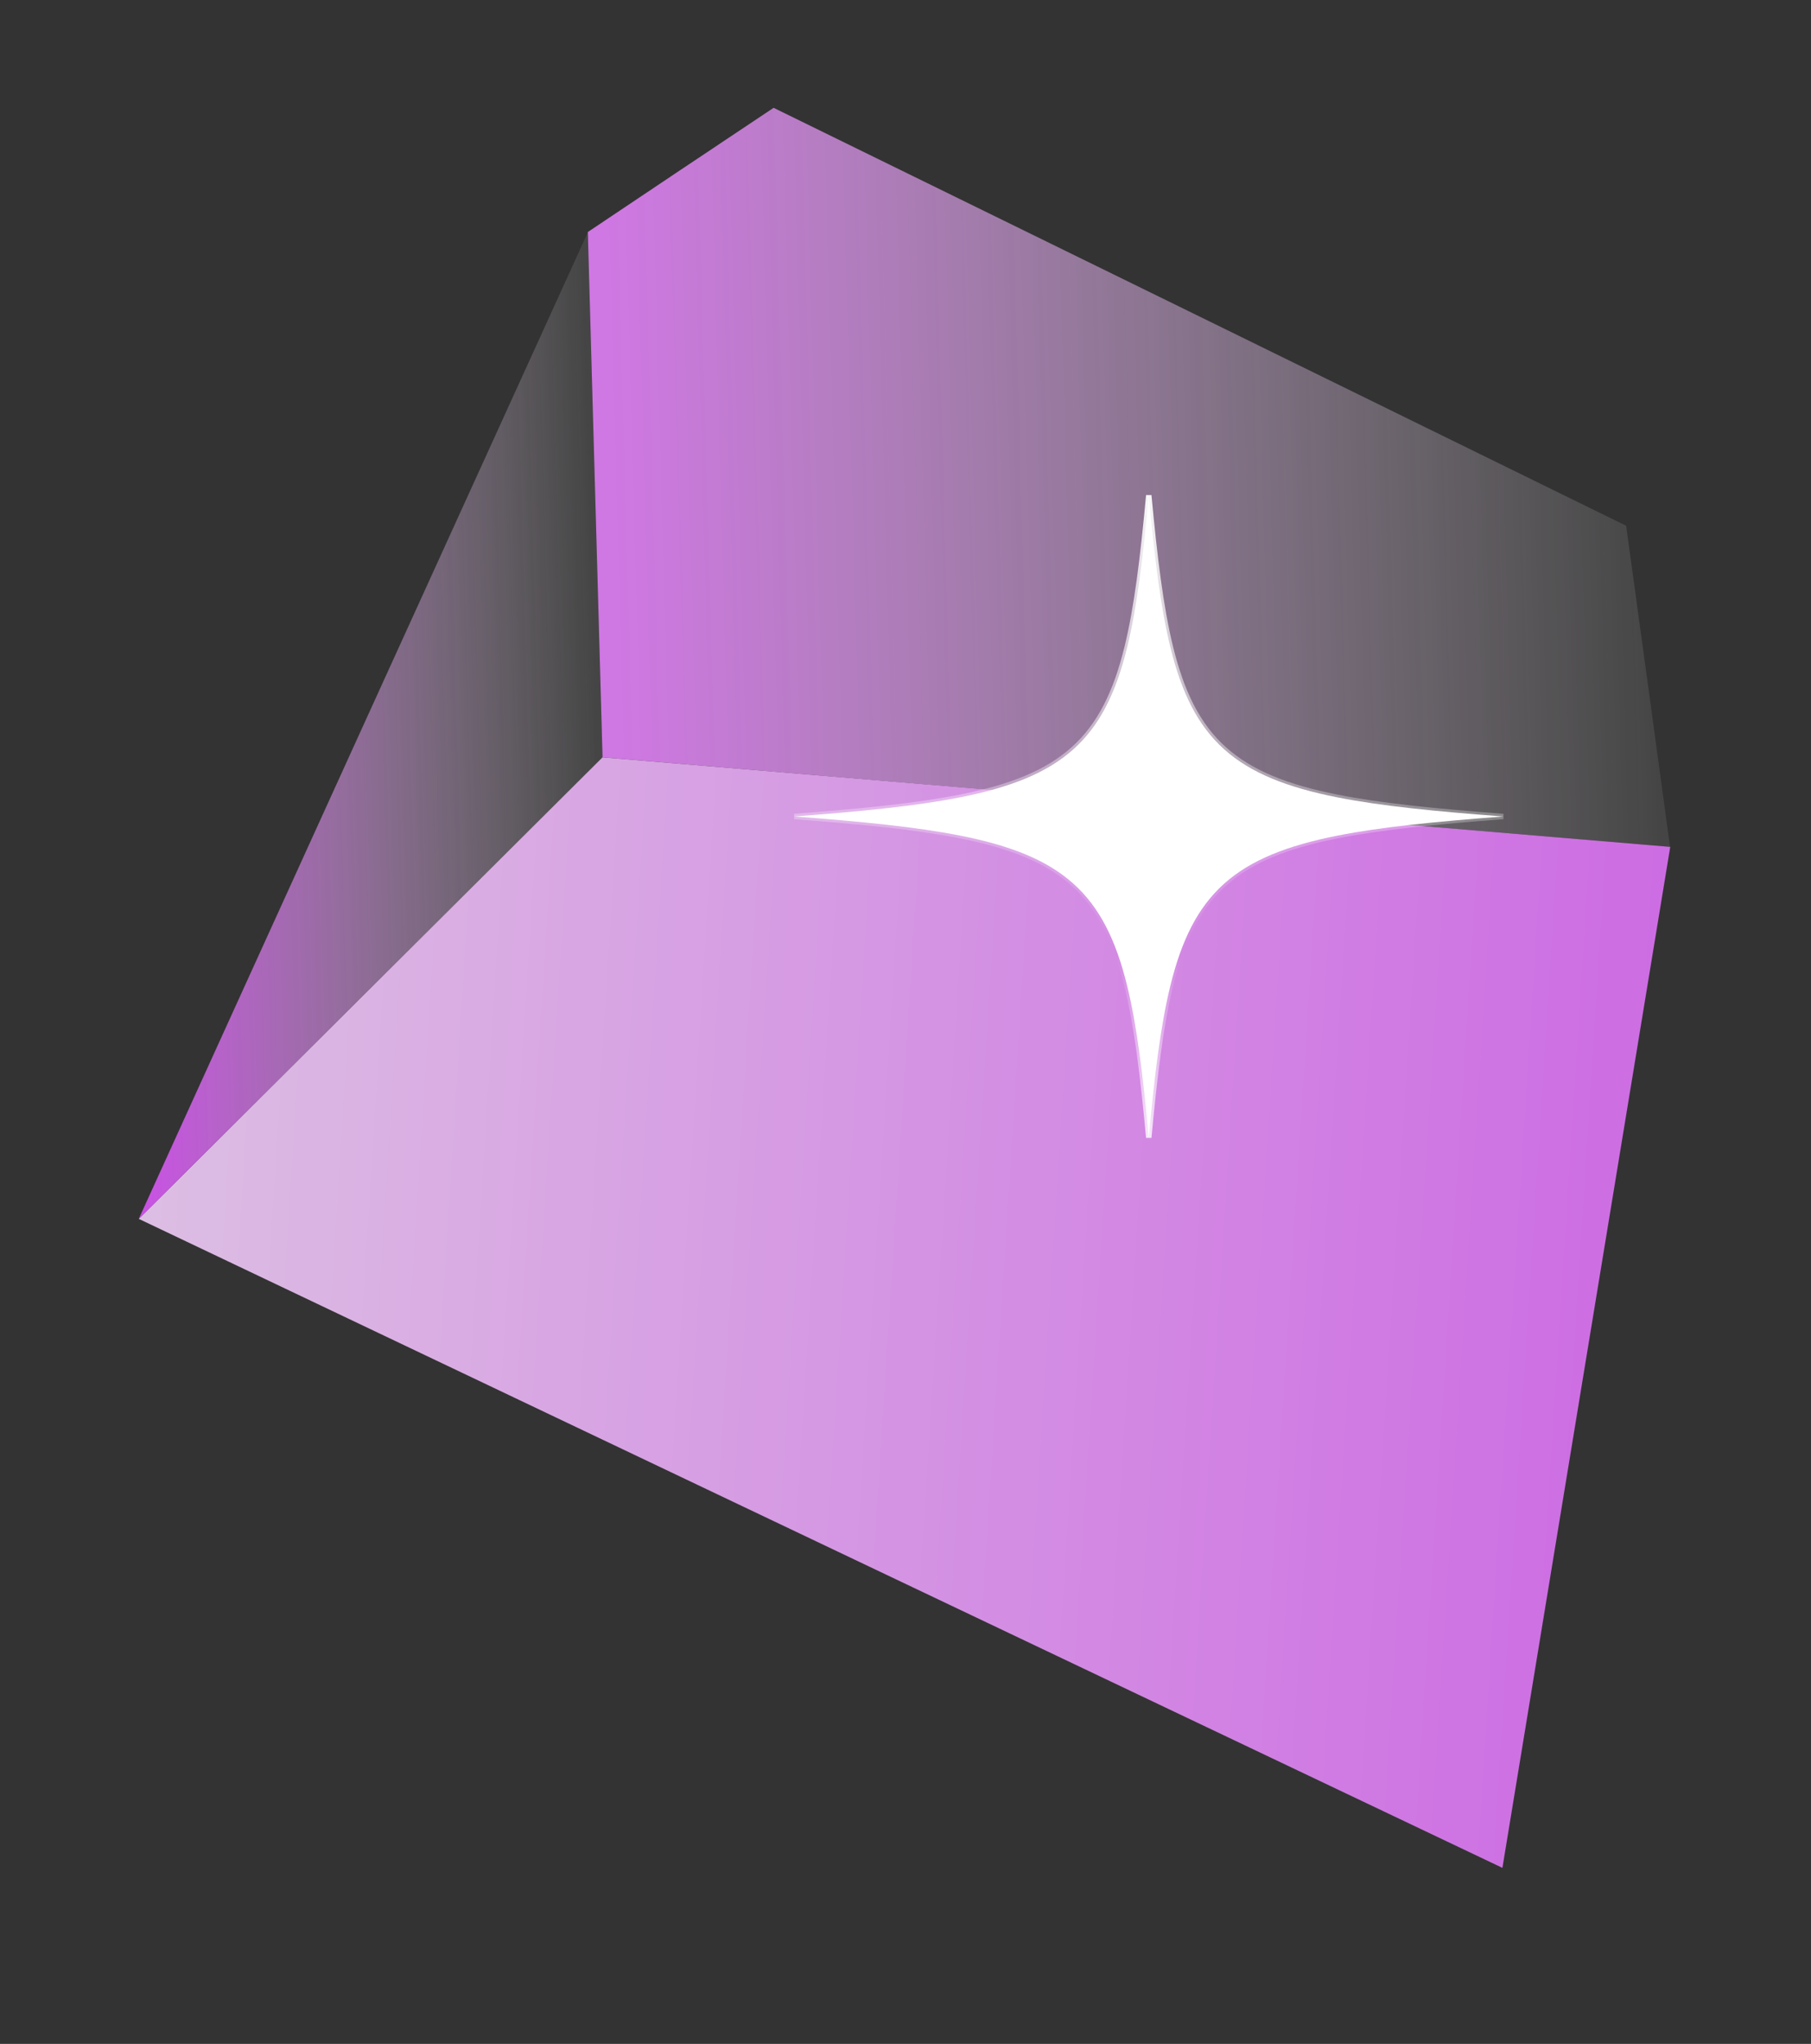
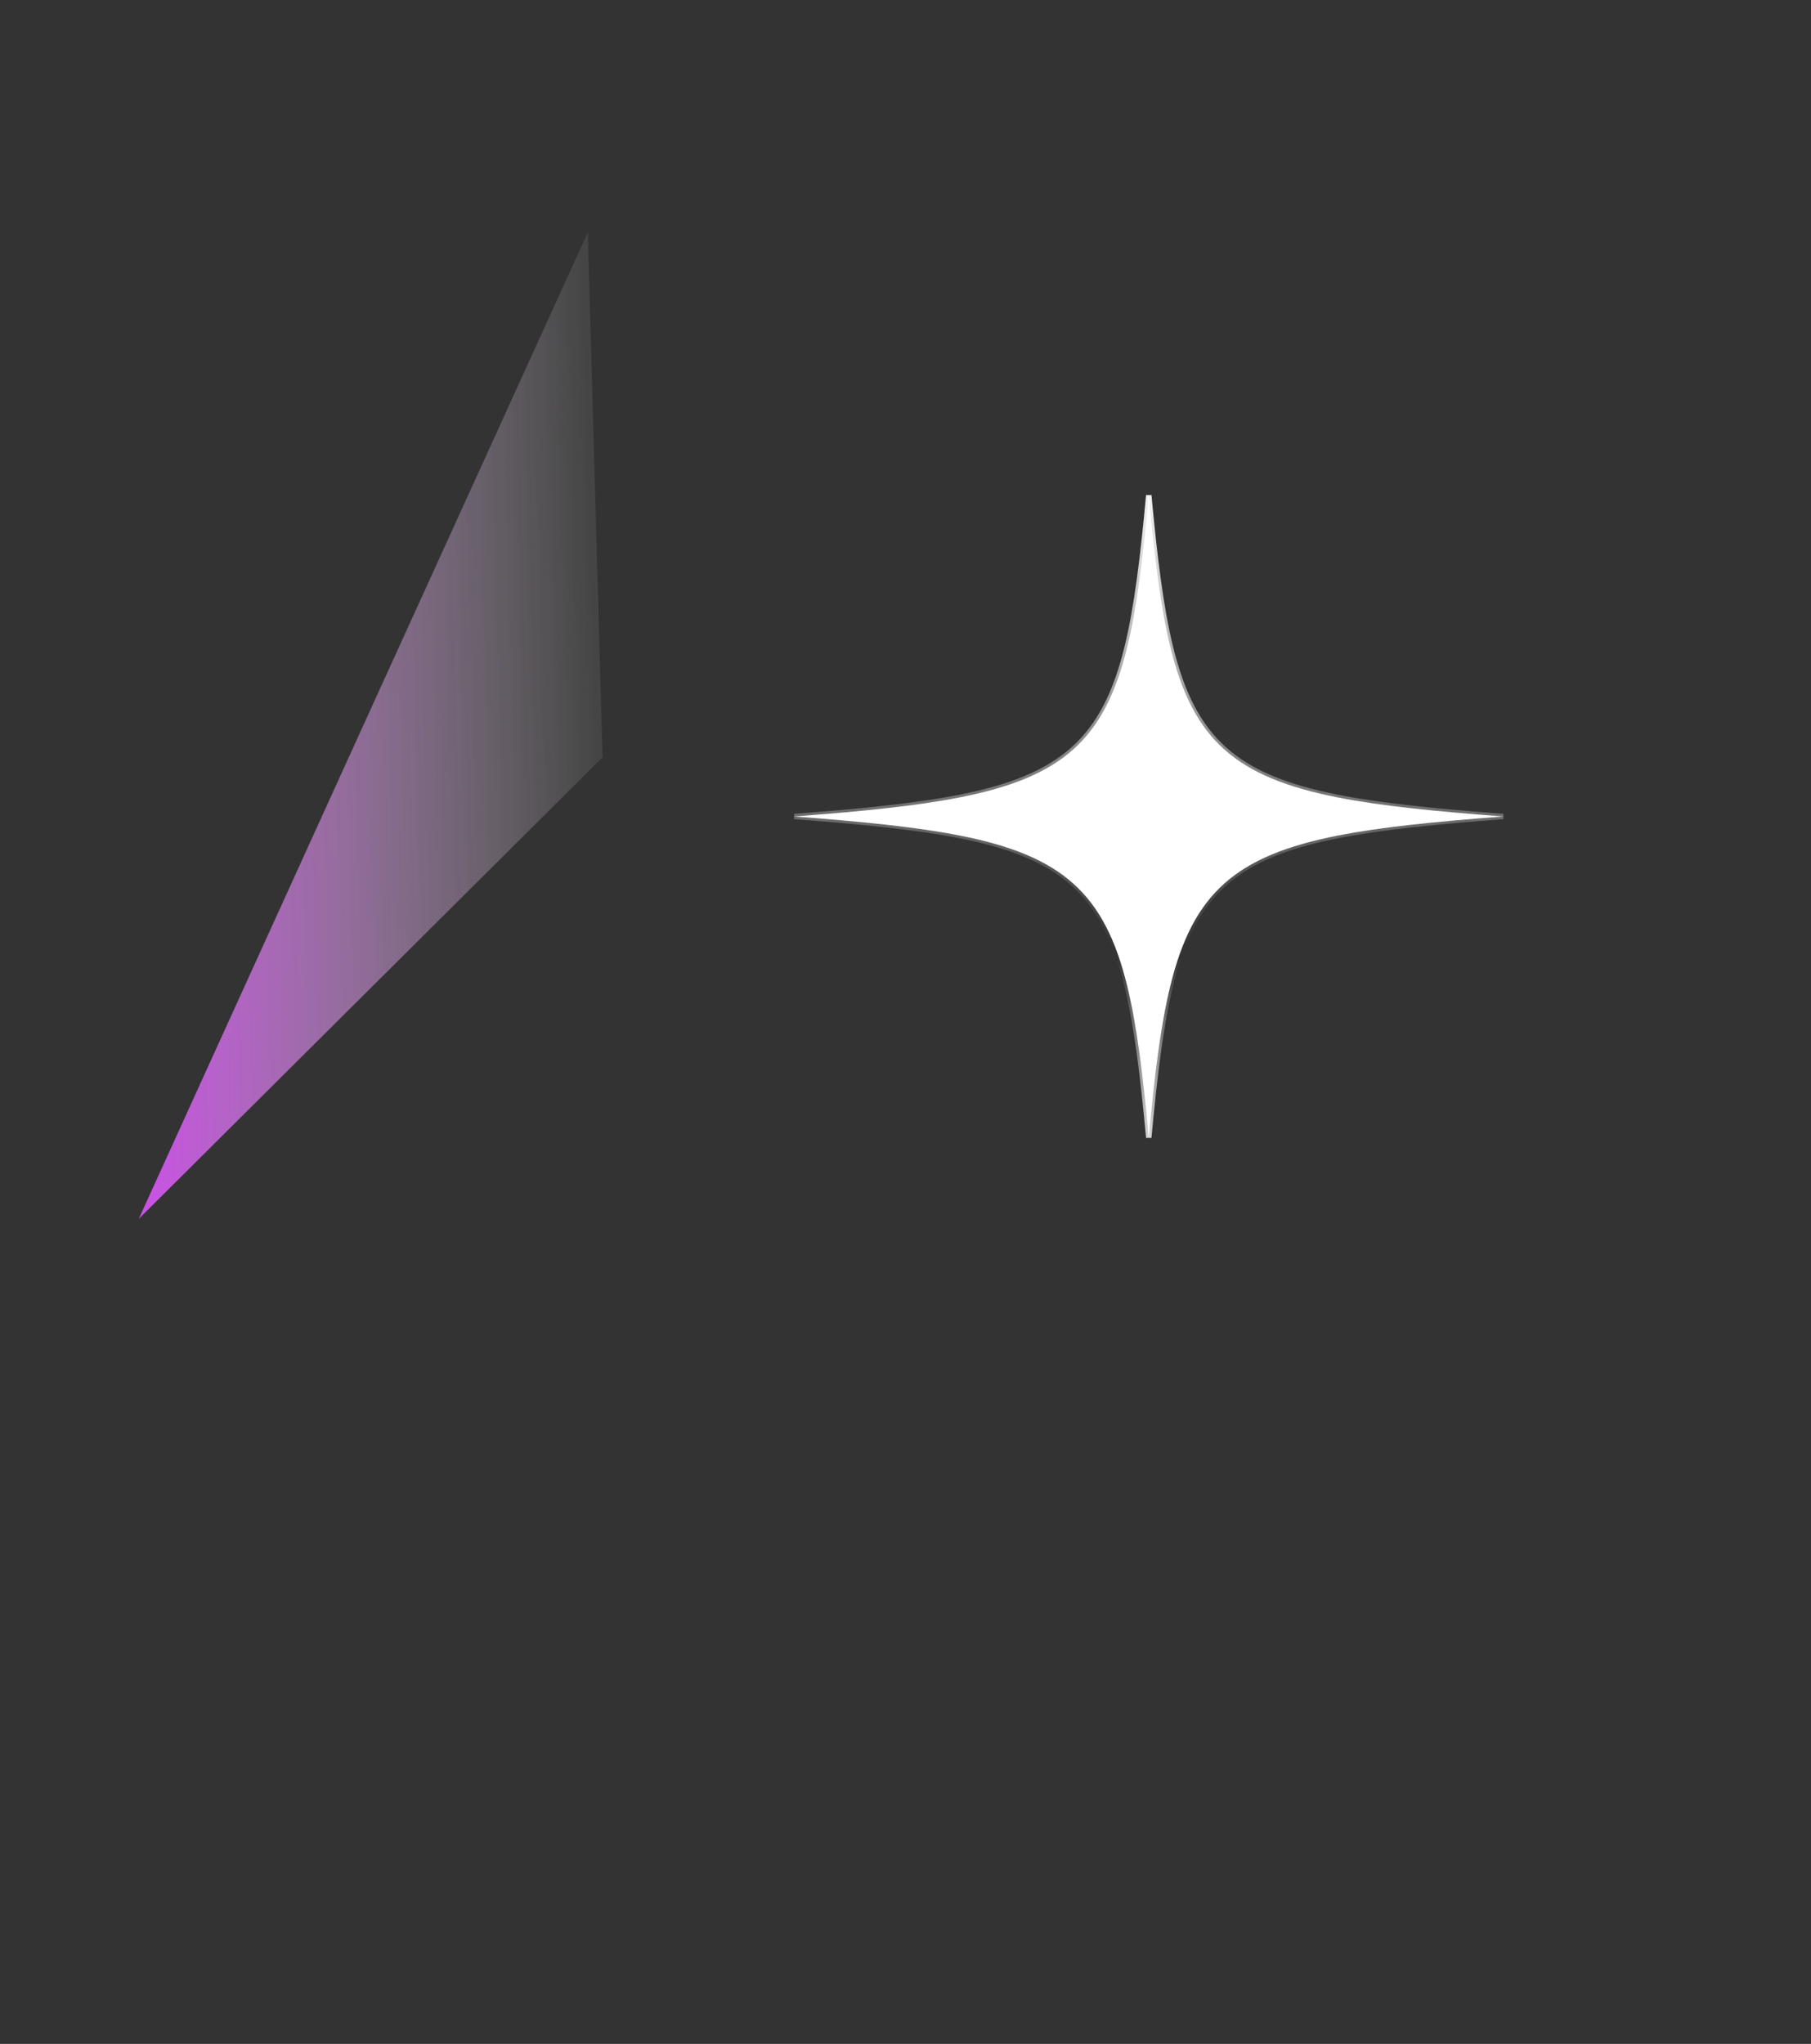
<svg xmlns="http://www.w3.org/2000/svg" width="335" height="378" viewBox="0 0 335 378" fill="none">
  <rect x="0" y="0" width="335" height="378" fill="#333333" stroke="none" />
  <g style="mix-blend-mode:hard-light" opacity="0.86">
-     <path d="M308.966 156.615C243.117 151.112 177.314 145.603 111.459 140.053C110.554 107.687 109.649 75.322 108.737 42.909C120.19 35.237 131.643 27.565 143.103 19.94C195.668 45.688 248.234 71.437 300.806 97.232C303.542 117.024 306.231 136.823 308.92 156.621L308.966 156.615Z" fill="url(#paint0_linear_755_11498)" />
-     <path d="M277.917 345.439C193.836 305.446 109.754 265.453 25.666 225.413C54.278 196.96 82.843 168.513 111.455 140.059C177.304 145.562 243.106 151.071 308.962 156.621" fill="url(#paint1_linear_755_11498)" />
    <path d="M108.743 42.96C81.036 103.78 53.33 164.599 25.67 225.412C54.281 196.958 82.846 168.511 111.458 140.058C110.553 107.692 109.648 75.326 108.736 42.914L108.743 42.96Z" fill="url(#paint2_linear_755_11498)" />
  </g>
  <path d="M212.501 91.603C213.576 103.176 214.703 112.362 216.5 119.687C218.578 128.157 221.564 134.195 226.448 138.575C231.327 142.95 238.041 145.62 247.466 147.478C255.478 149.057 265.494 150.055 278.075 151C265.493 151.948 255.476 152.95 247.463 154.53C238.037 156.389 231.32 159.058 226.44 163.432C221.554 167.811 218.568 173.848 216.491 182.316C214.695 189.64 213.57 198.825 212.499 210.396C211.424 198.824 210.297 189.638 208.5 182.313C206.422 173.843 203.436 167.805 198.552 163.425C193.673 159.05 186.959 156.38 177.534 154.522C169.522 152.943 159.506 151.944 146.924 150.999C159.506 150.051 169.523 149.05 177.537 147.47C186.963 145.611 193.68 142.942 198.56 138.568C203.446 134.189 206.432 128.152 208.509 119.684C210.305 112.36 211.43 103.175 212.501 91.603Z" fill="white" stroke="url(#paint3_linear_755_11498)" />
  <defs>
    <linearGradient id="paint0_linear_755_11498" x1="109.626" y1="91.622" x2="306.512" y2="86.163" gradientUnits="userSpaceOnUse">
      <stop offset="0.02" stop-color="#E882FF" />
      <stop offset="1" stop-color="white" stop-opacity="0.1" />
    </linearGradient>
    <linearGradient id="paint1_linear_755_11498" x1="383.639" y1="398.033" x2="-1375.74" y2="286.387" gradientUnits="userSpaceOnUse">
      <stop stop-color="#E057FF" />
      <stop offset="0.281" stop-color="white" />
    </linearGradient>
    <linearGradient id="paint2_linear_755_11498" x1="22.72" y1="135.524" x2="110.775" y2="133.082" gradientUnits="userSpaceOnUse">
      <stop offset="0.02" stop-color="#E057FF" />
      <stop offset="1" stop-color="white" stop-opacity="0.1" />
    </linearGradient>
    <linearGradient id="paint3_linear_755_11498" x1="212.5" y1="86" x2="212.5" y2="216" gradientUnits="userSpaceOnUse">
      <stop stop-color="white" />
      <stop offset="0.697" stop-color="white" stop-opacity="0" />
      <stop offset="1" stop-color="white" stop-opacity="0.924" />
    </linearGradient>
  </defs>
</svg>